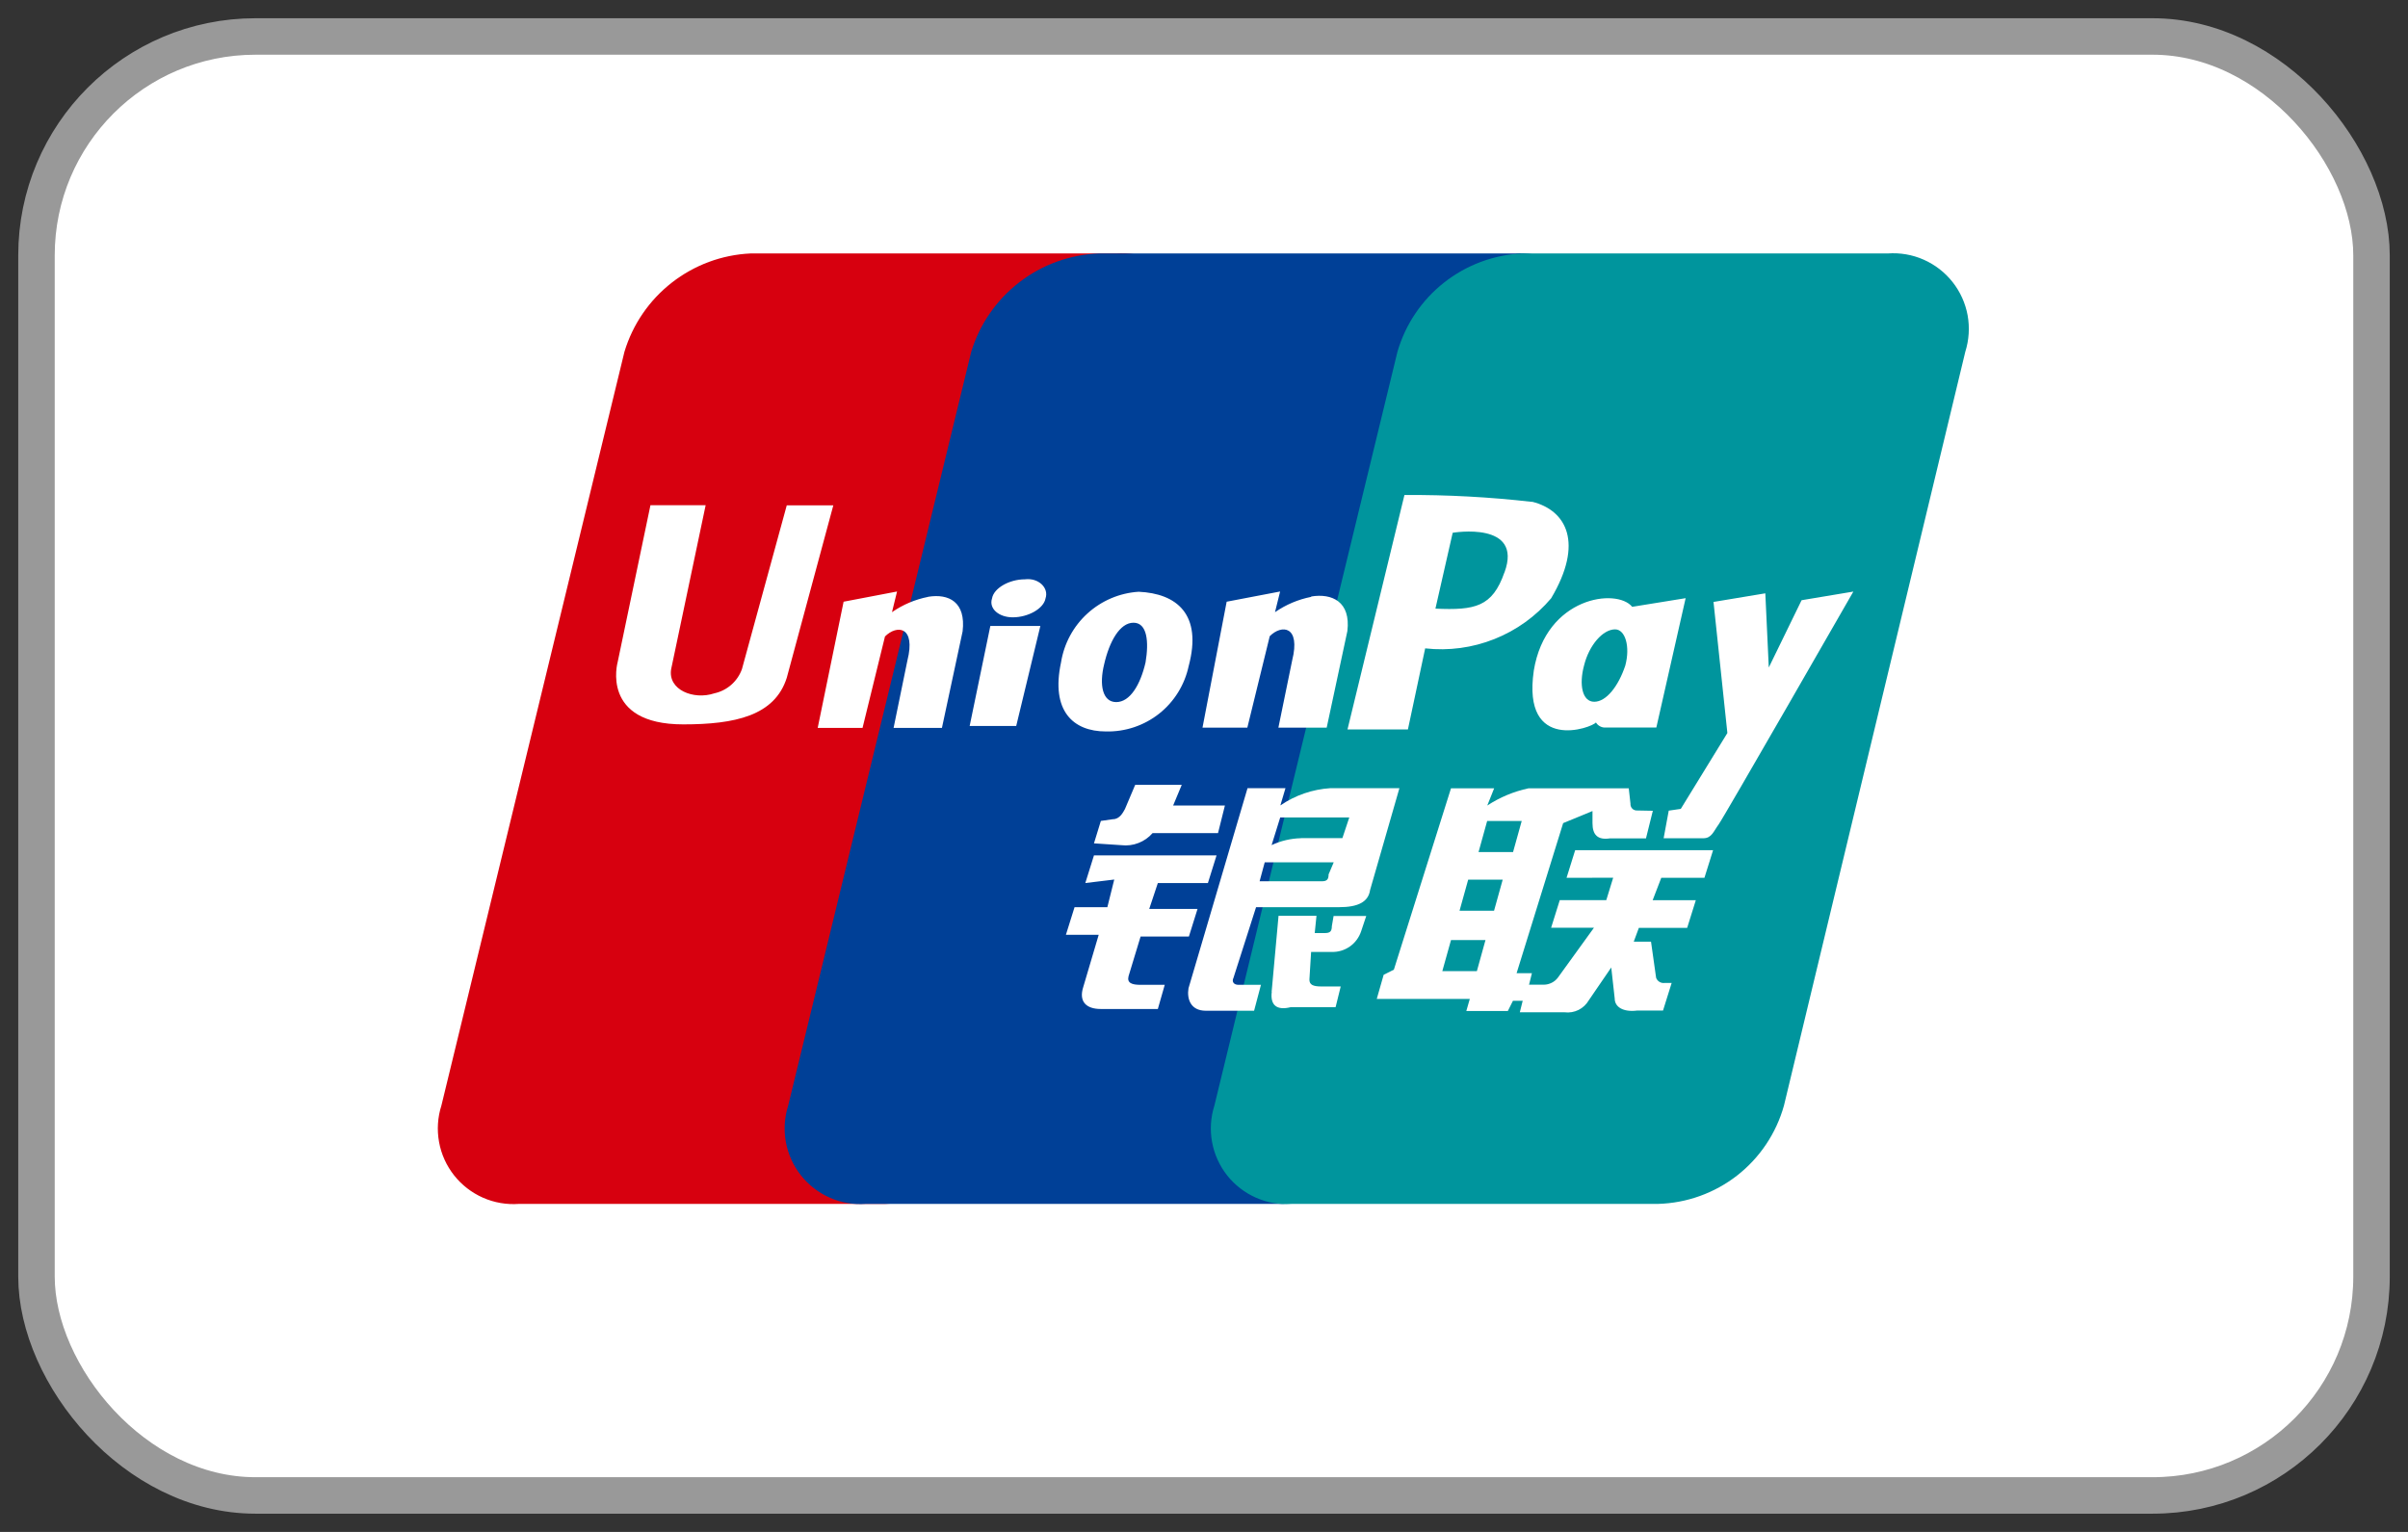
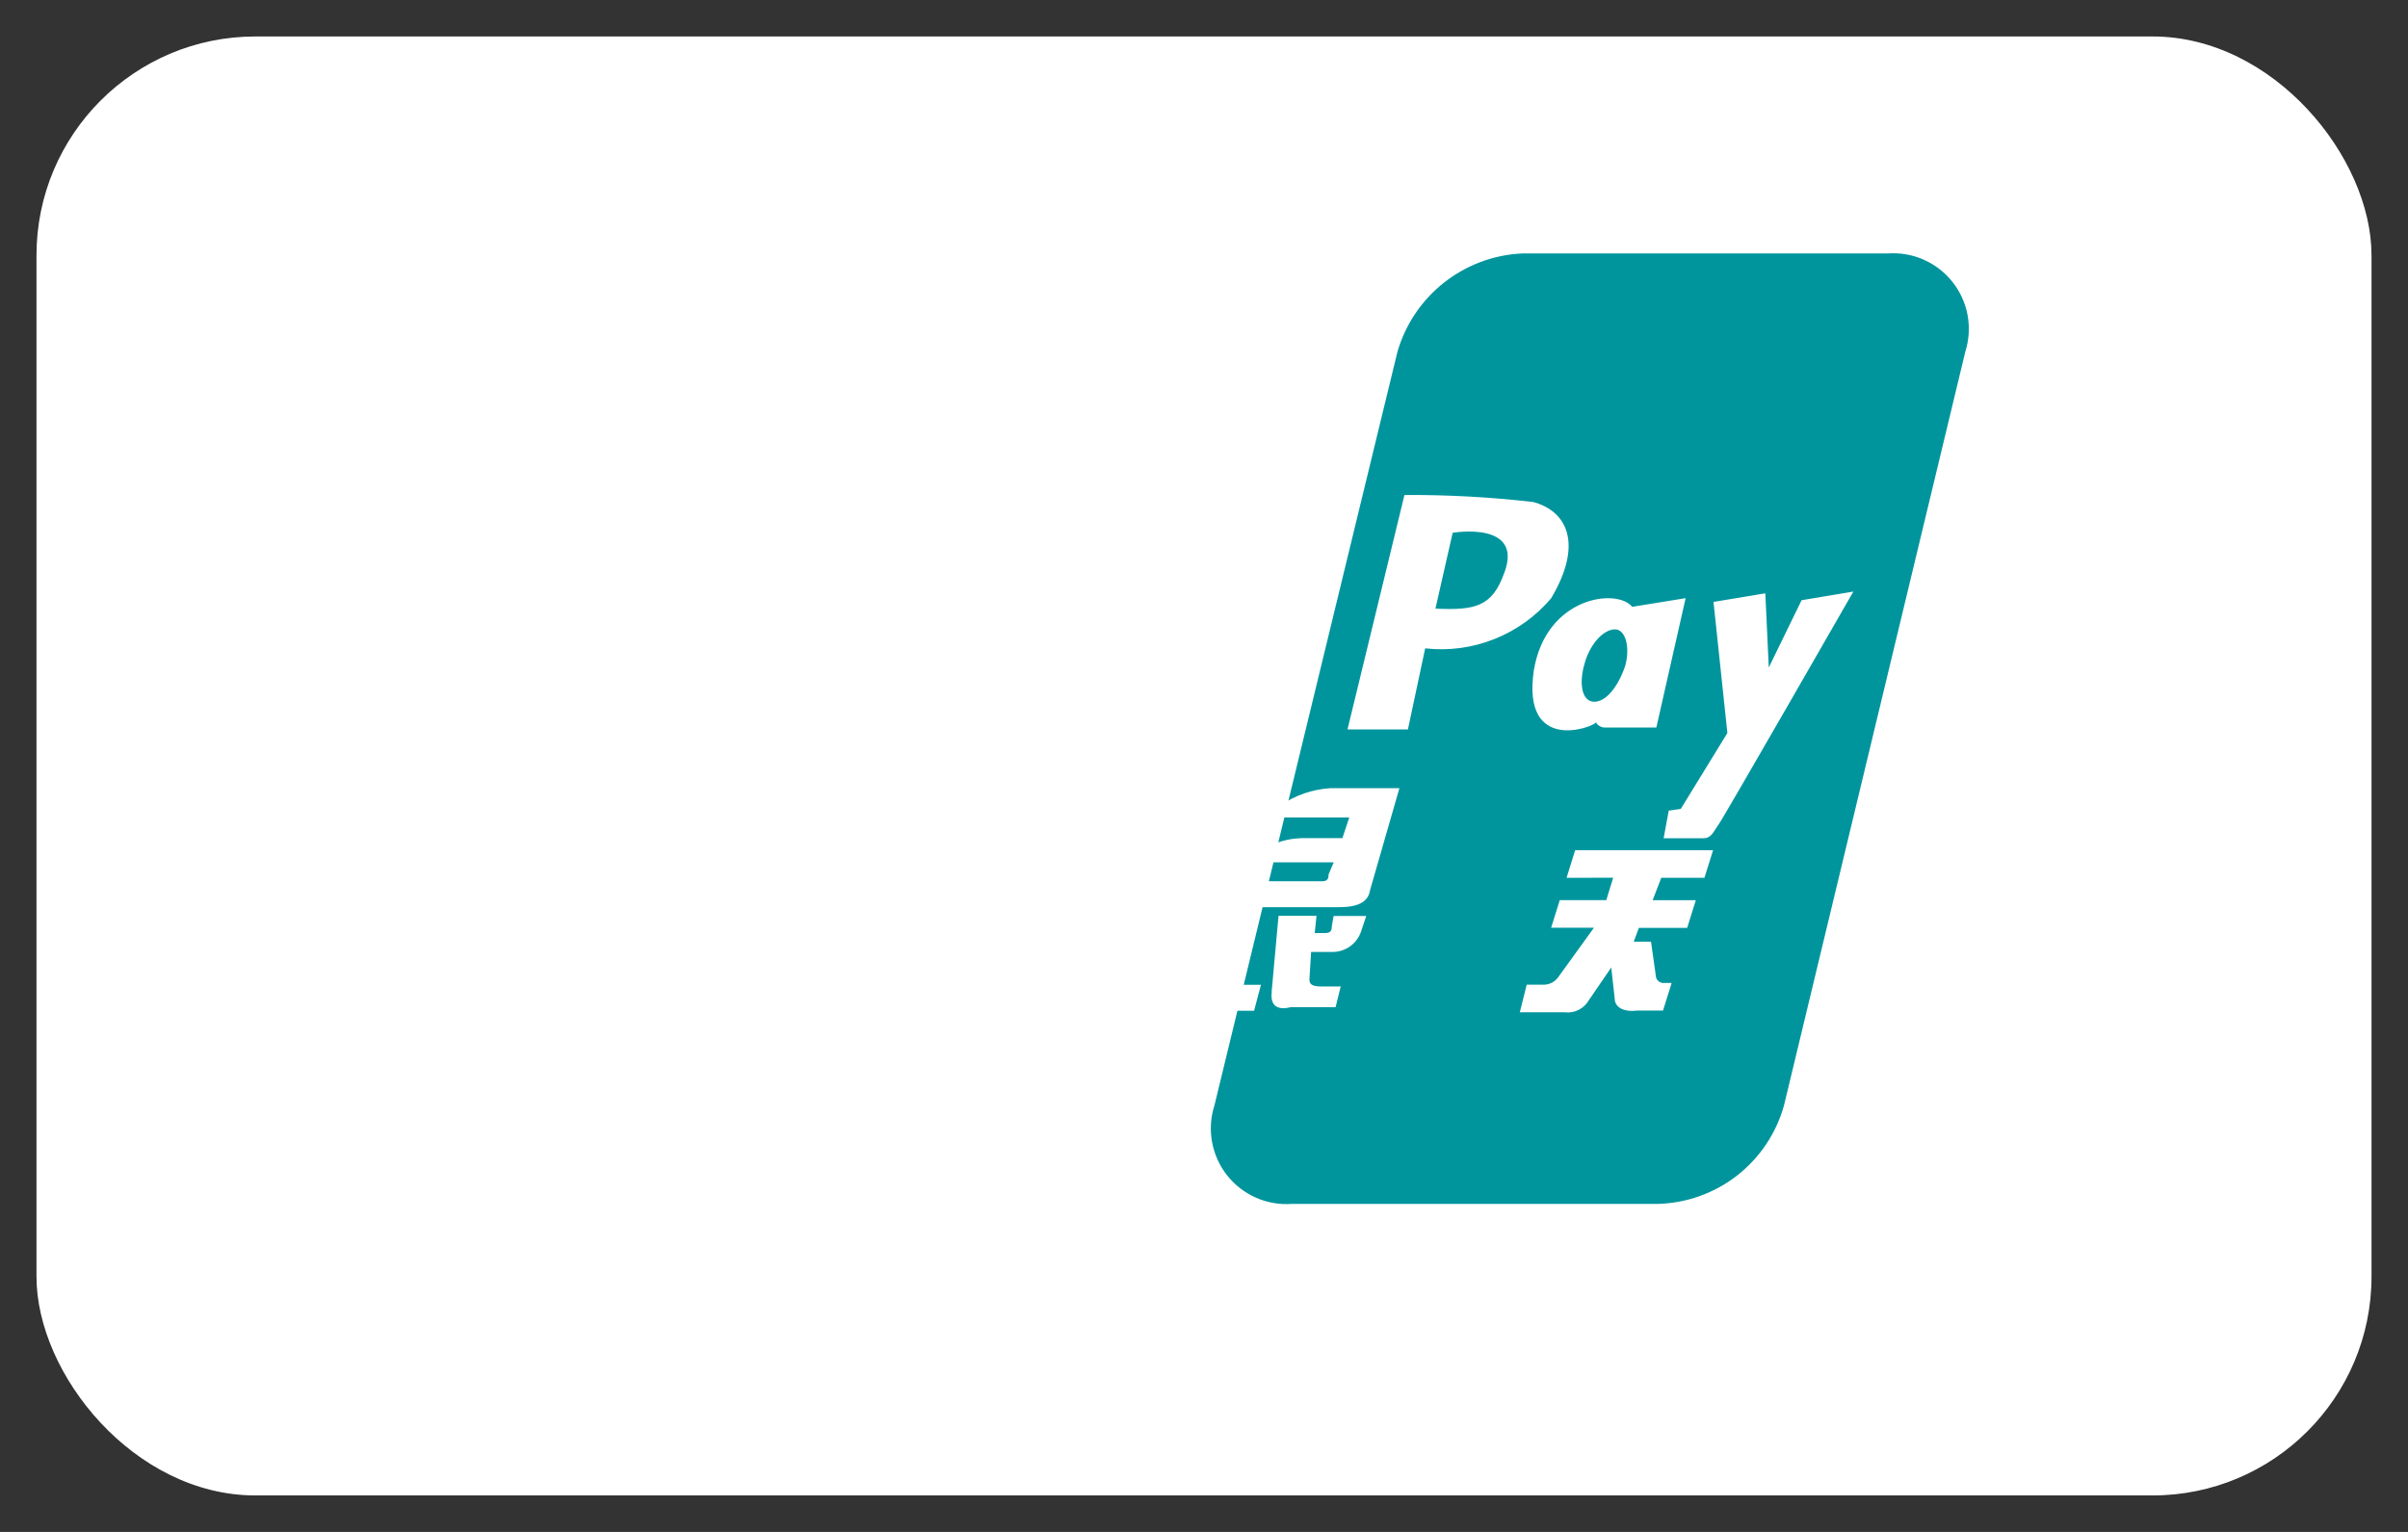
<svg xmlns="http://www.w3.org/2000/svg" width="66" height="42" viewBox="0 0 66 42" fill="none">
  <rect x="0" y="0" width="66" height="42" fill="#333333" stroke="none" />
  <g clip-path="url(#clip0_988_3799)">
    <rect x="1" y="1" width="64" height="40" rx="6" fill="white" />
-     <path d="M27.709 30.311C27.497 31.07 27.047 31.741 26.426 32.227C25.805 32.712 25.045 32.985 24.257 33.007H14.225C13.887 33.032 13.548 32.974 13.238 32.837C12.928 32.7 12.656 32.49 12.446 32.224C12.236 31.958 12.094 31.644 12.034 31.311C11.973 30.977 11.995 30.634 12.098 30.311L17.115 9.645C17.341 8.894 17.795 8.231 18.413 7.749C19.032 7.266 19.784 6.986 20.568 6.949H30.594C30.932 6.924 31.271 6.982 31.581 7.119C31.891 7.256 32.163 7.466 32.373 7.732C32.583 7.998 32.725 8.312 32.786 8.645C32.846 8.979 32.824 9.322 32.721 9.645L27.709 30.311Z" fill="#D7000F" />
-     <path d="M38.586 30.311C38.374 31.07 37.925 31.741 37.304 32.227C36.682 32.712 35.922 32.985 35.134 33.007H23.731C23.393 33.032 23.054 32.974 22.744 32.837C22.434 32.7 22.162 32.49 21.952 32.224C21.742 31.958 21.6 31.644 21.539 31.311C21.479 30.977 21.501 30.634 21.603 30.311L26.62 9.645C26.851 8.888 27.312 8.221 27.939 7.738C28.567 7.254 29.329 6.979 30.12 6.949H41.518C41.856 6.924 42.195 6.982 42.505 7.119C42.815 7.256 43.087 7.466 43.297 7.732C43.507 7.998 43.649 8.312 43.709 8.645C43.77 8.979 43.748 9.322 43.645 9.645L38.586 30.311Z" fill="#004097" />
    <path d="M48.896 30.311C48.684 31.07 48.235 31.741 47.614 32.227C46.992 32.712 46.232 32.985 45.444 33.007H35.413C35.075 33.032 34.736 32.974 34.425 32.837C34.115 32.7 33.843 32.49 33.633 32.224C33.423 31.958 33.282 31.644 33.221 31.311C33.16 30.977 33.182 30.634 33.285 30.311L38.302 9.645C38.519 8.896 38.964 8.234 39.575 7.751C40.187 7.267 40.934 6.987 41.712 6.949H51.738C52.076 6.924 52.415 6.982 52.725 7.119C53.035 7.256 53.307 7.466 53.517 7.732C53.727 7.998 53.869 8.312 53.93 8.645C53.99 8.979 53.968 9.322 53.866 9.645L48.896 30.311Z" fill="#00959D" />
    <path d="M19.341 13.851H17.828L16.929 18.154C16.929 18.154 16.449 19.86 18.726 19.86C20.146 19.86 21.233 19.624 21.564 18.584L22.84 13.855H21.564L20.335 18.347C20.275 18.513 20.174 18.66 20.042 18.776C19.909 18.892 19.749 18.972 19.578 19.009C19.011 19.198 18.301 18.914 18.395 18.347L19.341 13.851ZM27.144 17.161L26.577 19.904H27.853L28.515 17.161H27.144ZM28.657 16.404C28.609 16.684 28.184 16.925 27.758 16.925C27.38 16.925 27.096 16.688 27.191 16.404C27.239 16.124 27.664 15.883 28.09 15.883C28.468 15.836 28.752 16.12 28.657 16.404ZM41.993 13.756C42.94 13.992 43.413 14.891 42.514 16.404C42.095 16.898 41.561 17.282 40.959 17.521C40.357 17.761 39.706 17.848 39.062 17.776L38.589 19.999H36.933L38.494 13.571C39.663 13.564 40.831 13.627 41.993 13.76V13.756ZM41.236 15.694C41.757 14.275 39.816 14.607 39.816 14.607L39.343 16.687C40.431 16.735 40.904 16.639 41.234 15.694H41.236ZM44.547 18.248C44.358 18.815 44.026 19.24 43.696 19.24C43.365 19.24 43.276 18.767 43.416 18.248C43.556 17.681 43.936 17.255 44.267 17.255C44.547 17.255 44.687 17.728 44.547 18.248ZM42.039 18.388C41.709 20.658 43.648 19.948 43.742 19.807C43.767 19.848 43.801 19.882 43.843 19.906C43.884 19.931 43.93 19.945 43.978 19.947H45.398L46.201 16.4L44.736 16.637C44.316 16.116 42.371 16.357 42.039 18.386V18.388ZM46.965 16.503L48.385 16.267L48.48 18.301L49.379 16.456L50.798 16.219C50.798 16.219 47.245 22.415 47.105 22.604C46.965 22.793 46.916 22.982 46.685 22.982H45.598L45.738 22.225L46.068 22.177L47.345 20.097L46.965 16.503ZM29.747 24.21L29.984 23.452H33.344L33.107 24.21H31.735L31.499 24.919H32.823L32.586 25.677H31.262L30.932 26.764C30.884 26.953 31.027 27.001 31.262 27.001H31.924L31.735 27.663H30.167C29.789 27.663 29.553 27.474 29.694 27.049L30.114 25.629H29.215L29.452 24.872H30.351L30.54 24.114L29.747 24.21ZM29.984 23.122L30.173 22.507L30.503 22.46C30.692 22.46 30.783 22.271 30.834 22.18L31.114 21.518H32.39L32.154 22.085H33.573L33.384 22.842H31.59C31.485 22.962 31.353 23.055 31.205 23.112C31.057 23.17 30.896 23.191 30.738 23.172L29.984 23.122ZM34.193 21.609H35.233L35.093 22.082C35.499 21.803 35.974 21.64 36.465 21.609H38.356L37.553 24.399C37.505 24.729 37.223 24.872 36.702 24.872H34.427L33.807 26.812C33.759 26.907 33.807 27.001 33.947 27.001H34.561L34.373 27.711H33.048C32.628 27.711 32.528 27.38 32.575 27.096L34.193 21.609ZM34.524 24.162H36.226C36.366 24.162 36.415 24.114 36.415 23.973L36.555 23.643H34.664L34.524 24.162ZM34.854 27.189L35.043 25.108H36.083L36.035 25.581H36.316C36.455 25.581 36.504 25.534 36.504 25.392L36.552 25.113H37.447L37.307 25.532C37.251 25.701 37.143 25.847 36.999 25.949C36.854 26.051 36.68 26.104 36.503 26.099H35.936L35.889 26.857C35.889 26.997 35.984 27.046 36.219 27.046H36.747L36.607 27.613H35.378C35 27.708 34.811 27.565 34.857 27.193L34.854 27.189ZM35.657 22.979H36.793L36.982 22.412H35.089L34.853 23.17C35.105 23.052 35.378 22.988 35.656 22.981L35.657 22.979ZM42.937 24.067L43.173 23.31H46.953L46.716 24.067H45.533L45.297 24.681H46.48L46.243 25.439H44.919L44.779 25.817H45.252L45.392 26.809C45.41 26.856 45.443 26.896 45.486 26.921C45.529 26.947 45.579 26.956 45.629 26.949H45.818L45.581 27.706H44.871C44.493 27.754 44.257 27.611 44.257 27.376L44.162 26.525L43.547 27.424C43.481 27.538 43.383 27.63 43.266 27.689C43.148 27.747 43.016 27.77 42.885 27.754H41.656L41.845 26.997H42.318C42.391 26.996 42.463 26.978 42.529 26.945C42.594 26.913 42.651 26.866 42.696 26.808L43.688 25.436H42.514L42.751 24.679H44.026L44.215 24.064L42.937 24.067Z" fill="white" />
-     <path d="M39.532 26.625H40.479L40.715 25.774H39.77L39.532 26.625ZM41.187 24.117H40.241L40.004 24.969H40.95L41.187 24.117ZM41.708 22.509H40.761L40.525 23.36H41.471L41.708 22.509ZM45.302 22.229L45.114 22.986H44.121C43.791 23.034 43.648 22.891 43.648 22.567V22.236L42.844 22.567L41.568 26.681H41.988L41.799 27.438H41.468L41.328 27.718H40.19L40.285 27.388H37.735L37.924 26.726L38.204 26.585L39.77 21.612H40.953L40.764 22.085C41.11 21.858 41.495 21.698 41.899 21.612H44.642L44.689 22.032C44.687 22.057 44.69 22.083 44.699 22.107C44.708 22.131 44.721 22.153 44.739 22.171C44.757 22.189 44.779 22.203 44.803 22.211C44.827 22.22 44.853 22.223 44.878 22.221L45.302 22.229ZM32.581 18.256C32.472 18.774 32.185 19.238 31.771 19.566C31.356 19.894 30.839 20.067 30.31 20.054C29.411 20.054 28.797 19.487 29.081 18.163C29.163 17.646 29.418 17.172 29.805 16.82C30.192 16.468 30.687 16.257 31.209 16.224C32.249 16.271 32.959 16.838 32.581 18.258V18.256ZM31.067 17.073C30.689 17.073 30.405 17.594 30.264 18.209C30.124 18.776 30.216 19.249 30.594 19.249C30.972 19.249 31.256 18.776 31.398 18.161C31.493 17.594 31.445 17.073 31.067 17.073ZM25.44 16.364C25.084 16.434 24.746 16.577 24.448 16.784L24.587 16.217L23.122 16.497L22.412 19.957H23.641L24.256 17.45C24.586 17.12 25.107 17.17 24.87 18.112L24.492 19.957H25.817L26.384 17.309C26.479 16.505 26.006 16.269 25.437 16.362L25.44 16.364ZM35.939 16.364C35.583 16.434 35.245 16.577 34.946 16.784L35.086 16.217L33.621 16.497L32.959 19.949H34.188L34.802 17.442C35.133 17.111 35.653 17.162 35.417 18.104L35.039 19.949H36.363L36.93 17.3C37.025 16.497 36.51 16.26 35.937 16.354L35.939 16.364Z" fill="white" />
  </g>
-   <rect x="1" y="1" width="64" height="40" rx="6" stroke="#999999" />
  <defs>
    <clipPath id="clip0_988_3799">
      <rect x="1" y="1" width="64" height="40" rx="6" fill="white" />
    </clipPath>
  </defs>
</svg>